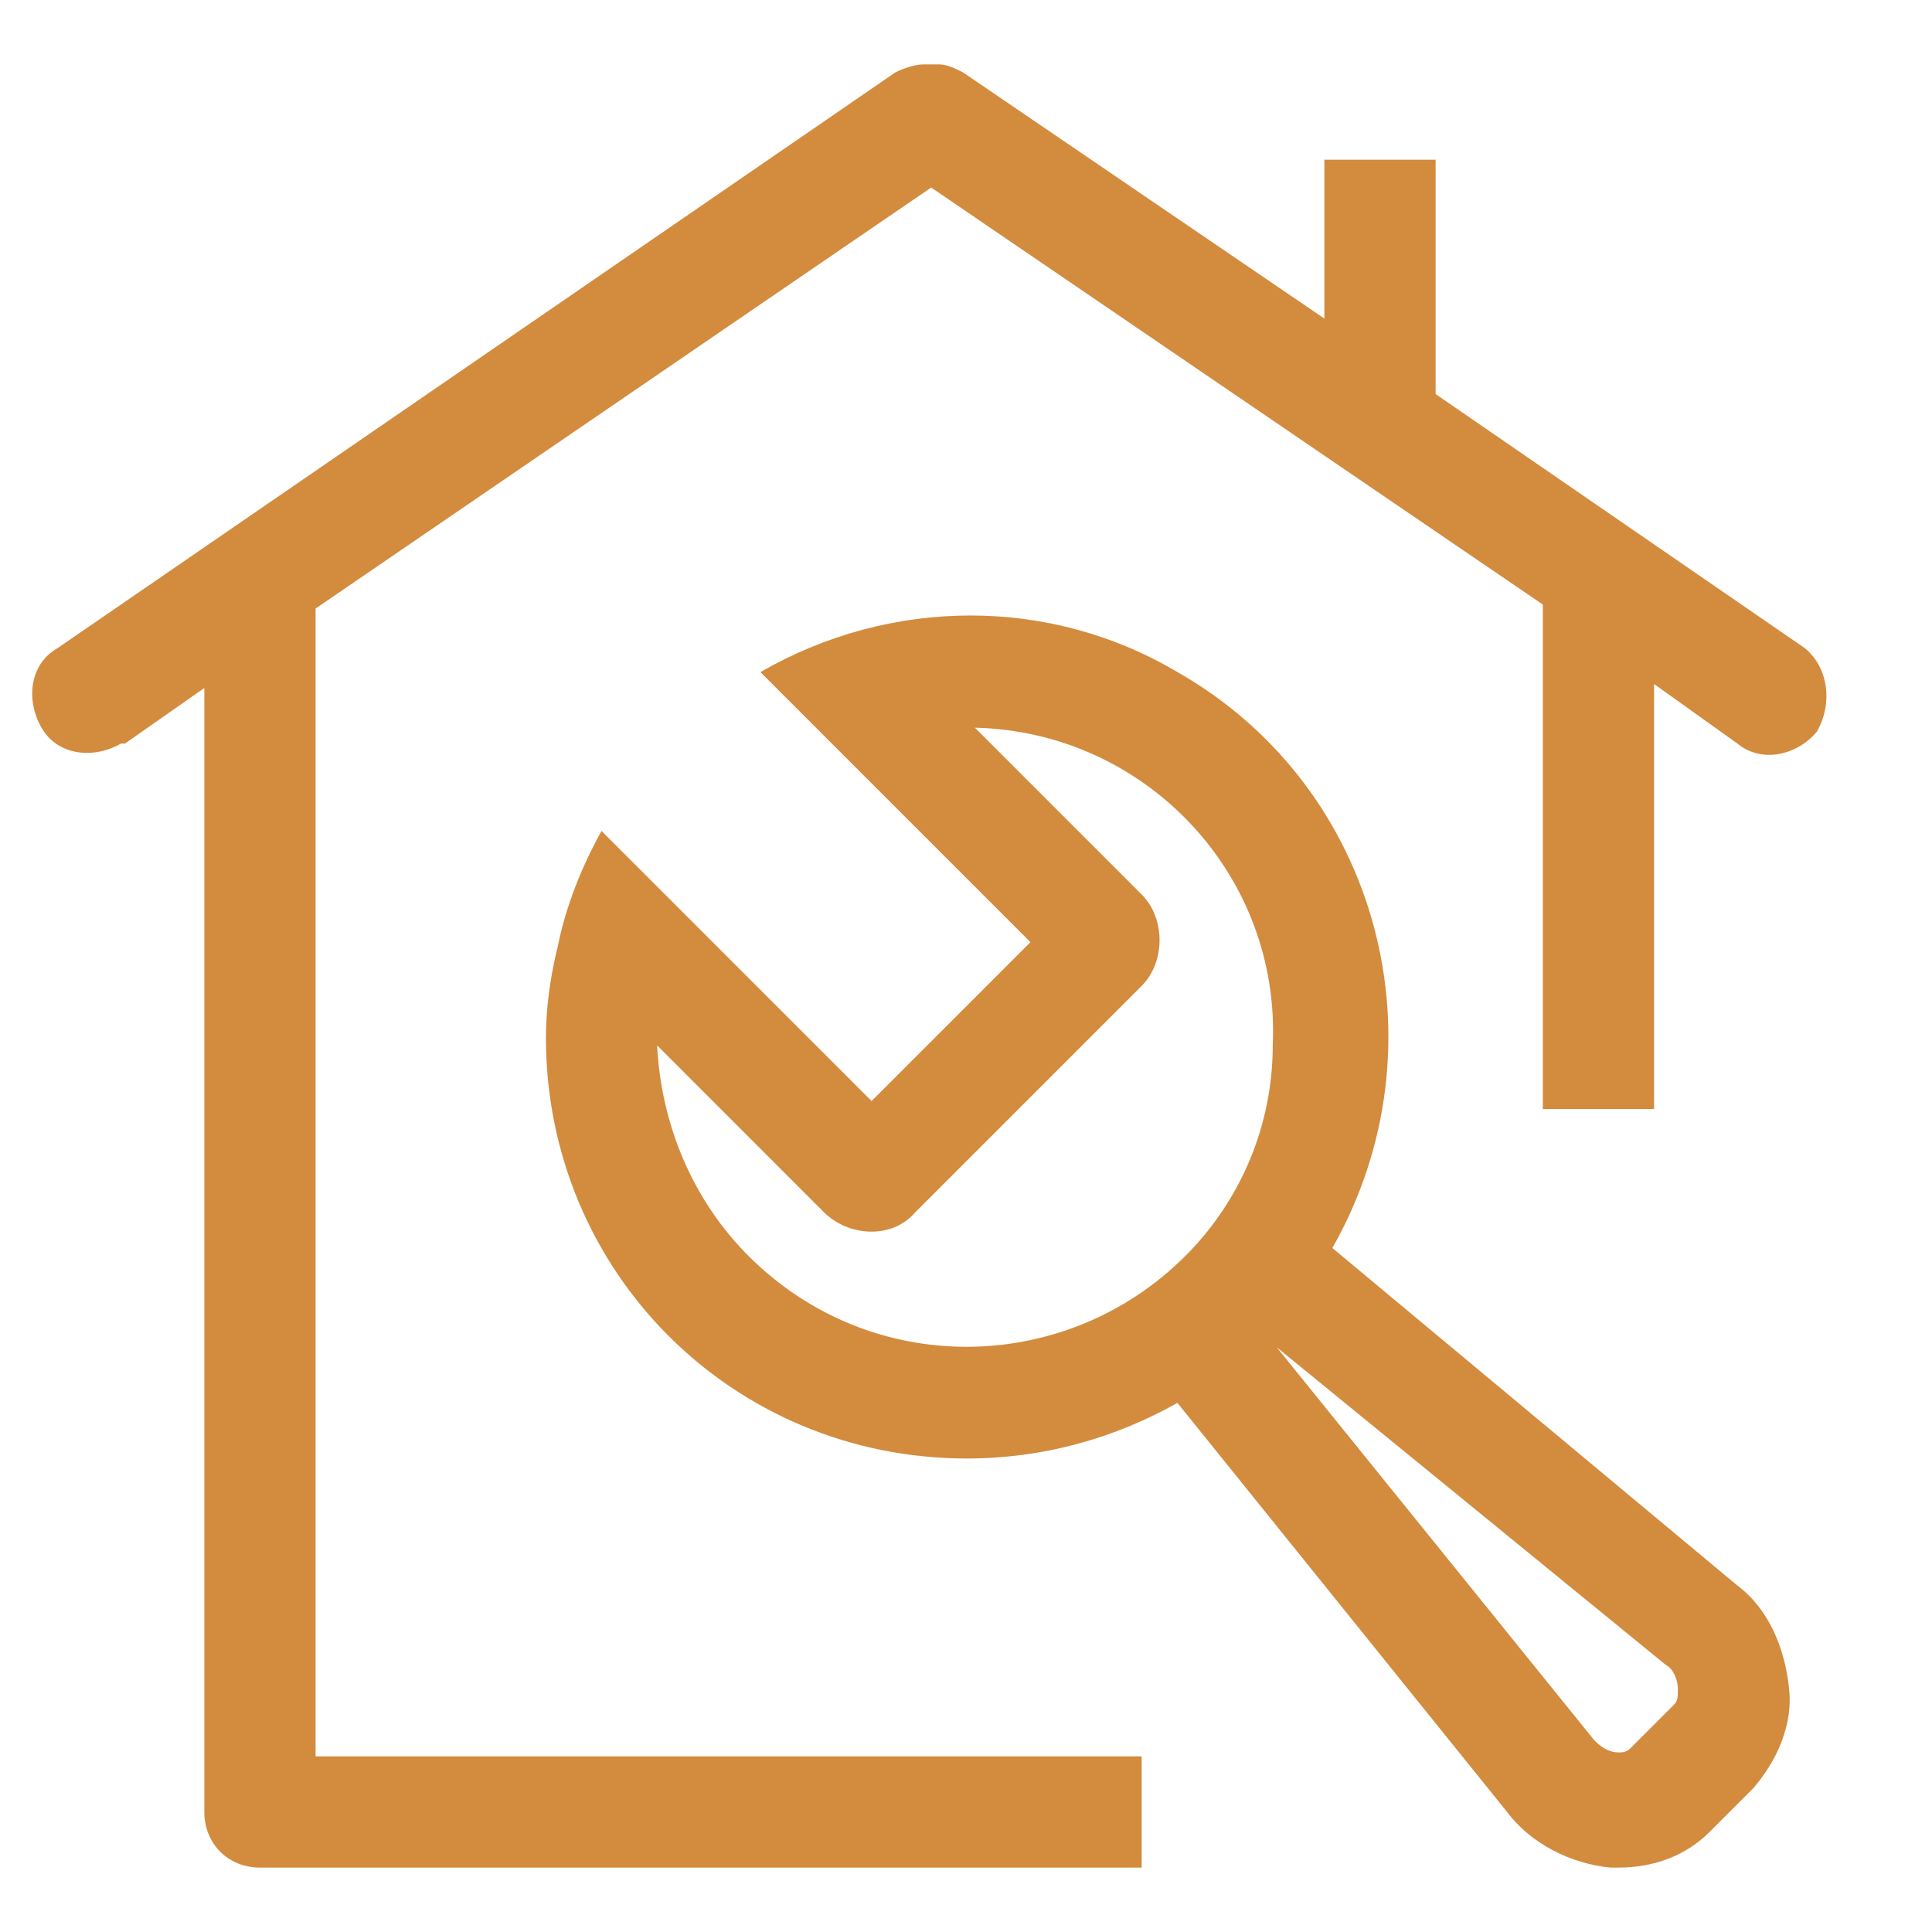
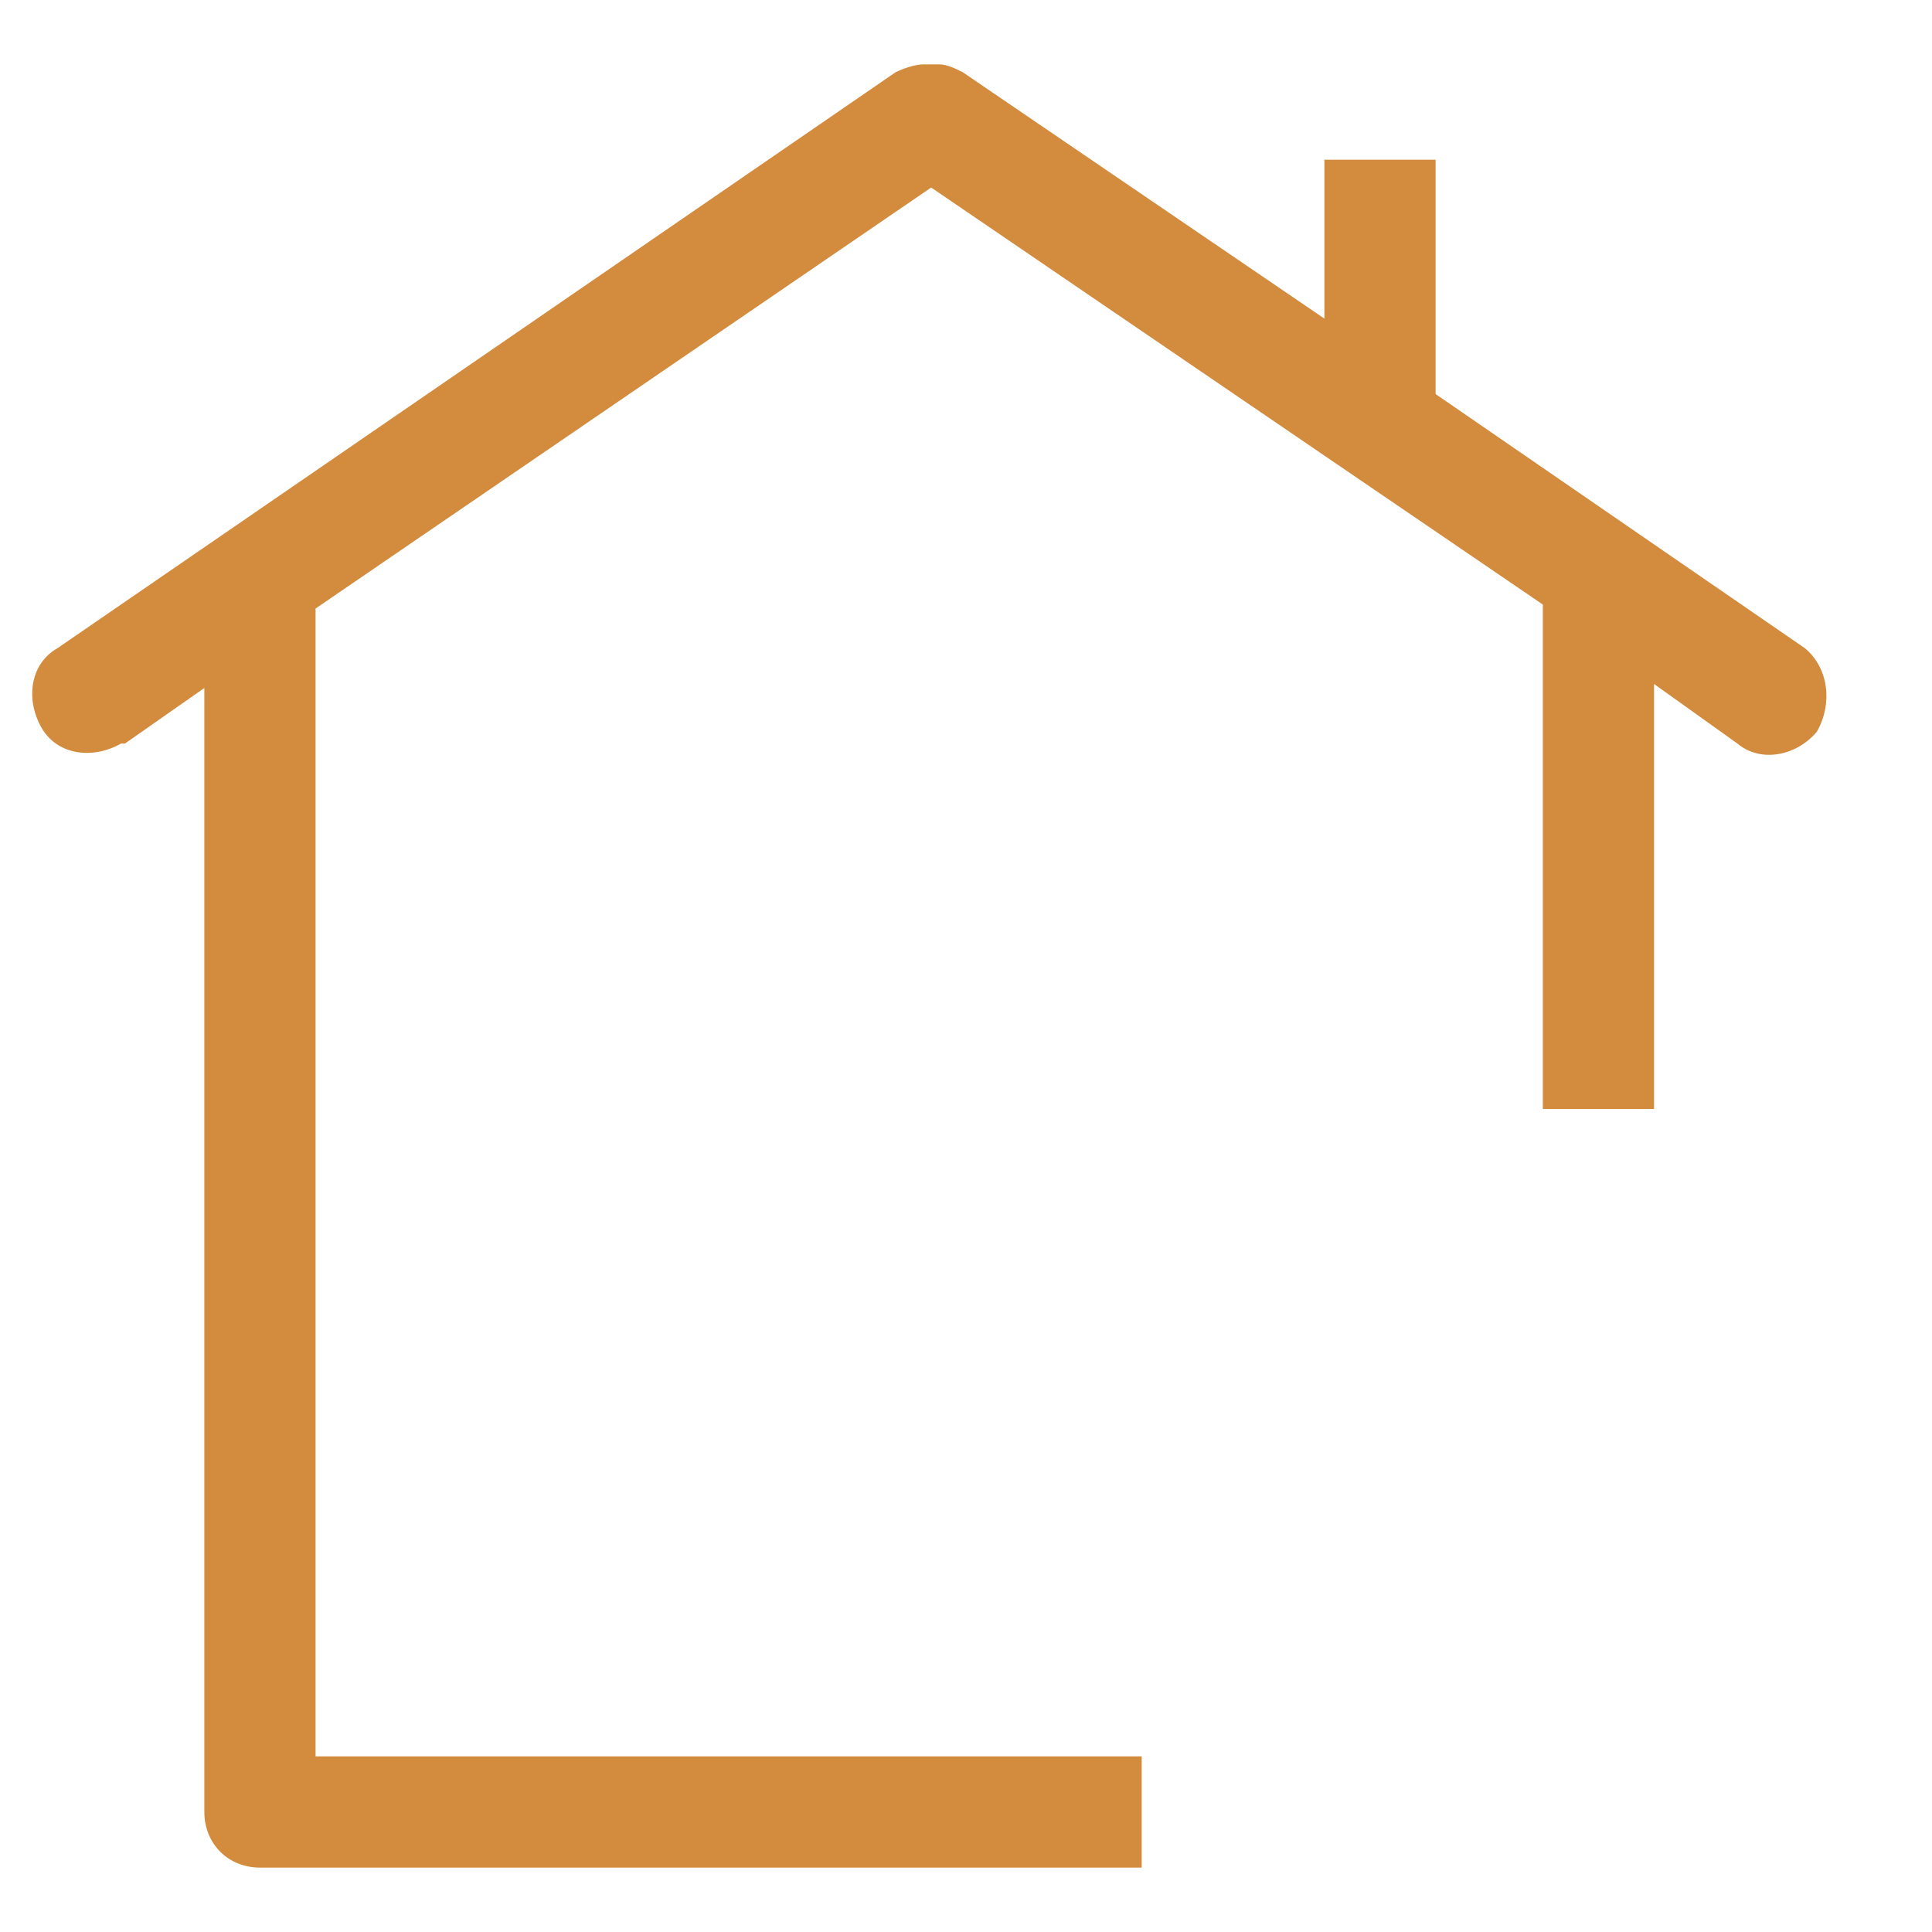
<svg xmlns="http://www.w3.org/2000/svg" width="60px" height="60px" viewBox="0 0 60 60" version="1.1">
  <title>编组 56备份</title>
  <g id="页面-1" stroke="none" stroke-width="1" fill="none" fill-rule="evenodd">
    <g id="编组-56备份">
      <rect id="矩形" fill-opacity="0" fill="#D8D8D8" x="0" y="0" width="60" height="60" />
      <g id="menu-生产车间管理" transform="translate(1, 2)" fill="#D38B3E" fill-rule="nonzero">
-         <path d="M40.377,36.758 C43.954,30.467 41.857,22.449 35.566,18.872 C31.619,16.529 26.685,16.529 22.615,18.872 L25.205,21.463 L31.002,27.26 L26.068,32.194 L20.271,26.396 L17.681,23.806 C17.064,24.916 16.571,26.15 16.324,27.383 C16.077,28.37 15.954,29.357 15.954,30.22 C15.954,37.498 21.751,43.295 29.029,43.295 C31.372,43.295 33.593,42.678 35.566,41.568 L45.804,54.273 C46.544,55.26 47.778,55.877 49.011,56 L49.258,56 C50.368,56 51.355,55.63 52.095,54.89 L53.452,53.533 C54.192,52.67 54.685,51.559 54.562,50.449 C54.438,49.216 53.945,47.982 52.958,47.242 L40.377,36.758 L40.377,36.758 Z M35.813,37.004 C32.112,40.705 26.068,40.828 22.245,37.004 C20.518,35.278 19.531,32.934 19.408,30.467 L24.588,35.648 C25.328,36.388 26.685,36.511 27.425,35.648 L34.456,28.617 C35.196,27.877 35.196,26.52 34.456,25.78 L29.275,20.599 C34.579,20.722 38.773,25.163 38.526,30.467 C38.526,32.934 37.54,35.278 35.813,37.004 L35.813,37.004 Z M50.985,50.943 L49.628,52.3 C49.504,52.423 49.381,52.423 49.258,52.423 C49.011,52.423 48.764,52.3 48.518,52.053 L38.65,39.841 L50.738,49.709 C50.985,49.833 51.108,50.203 51.108,50.449 C51.108,50.696 51.108,50.819 50.985,50.943 L50.985,50.943 Z" id="形状" />
        <path d="M55.055,18.132 C55.055,18.132 54.932,18.132 55.055,18.132 L43.584,10.238 L43.584,2.96 L40.13,2.96 L40.13,7.894 L28.905,0.247 C28.659,0.123 28.412,0 28.165,0 L27.672,0 C27.425,0 27.055,0.123 26.808,0.247 L0.782,18.132 C-0.081,18.626 -0.205,19.736 0.289,20.599 C0.782,21.463 1.892,21.586 2.756,21.093 L2.879,21.093 L5.346,19.366 L5.346,54.273 C5.346,55.26 6.086,56 7.073,56 L34.456,56 L34.456,52.546 L8.8,52.546 L8.8,16.899 L27.919,3.824 L46.914,16.775 L46.914,32.441 L50.368,32.441 L50.368,19.242 L52.958,21.093 C53.698,21.709 54.808,21.463 55.425,20.722 C55.919,19.859 55.795,18.749 55.055,18.132 Z" id="路径" />
      </g>
    </g>
  </g>
</svg>